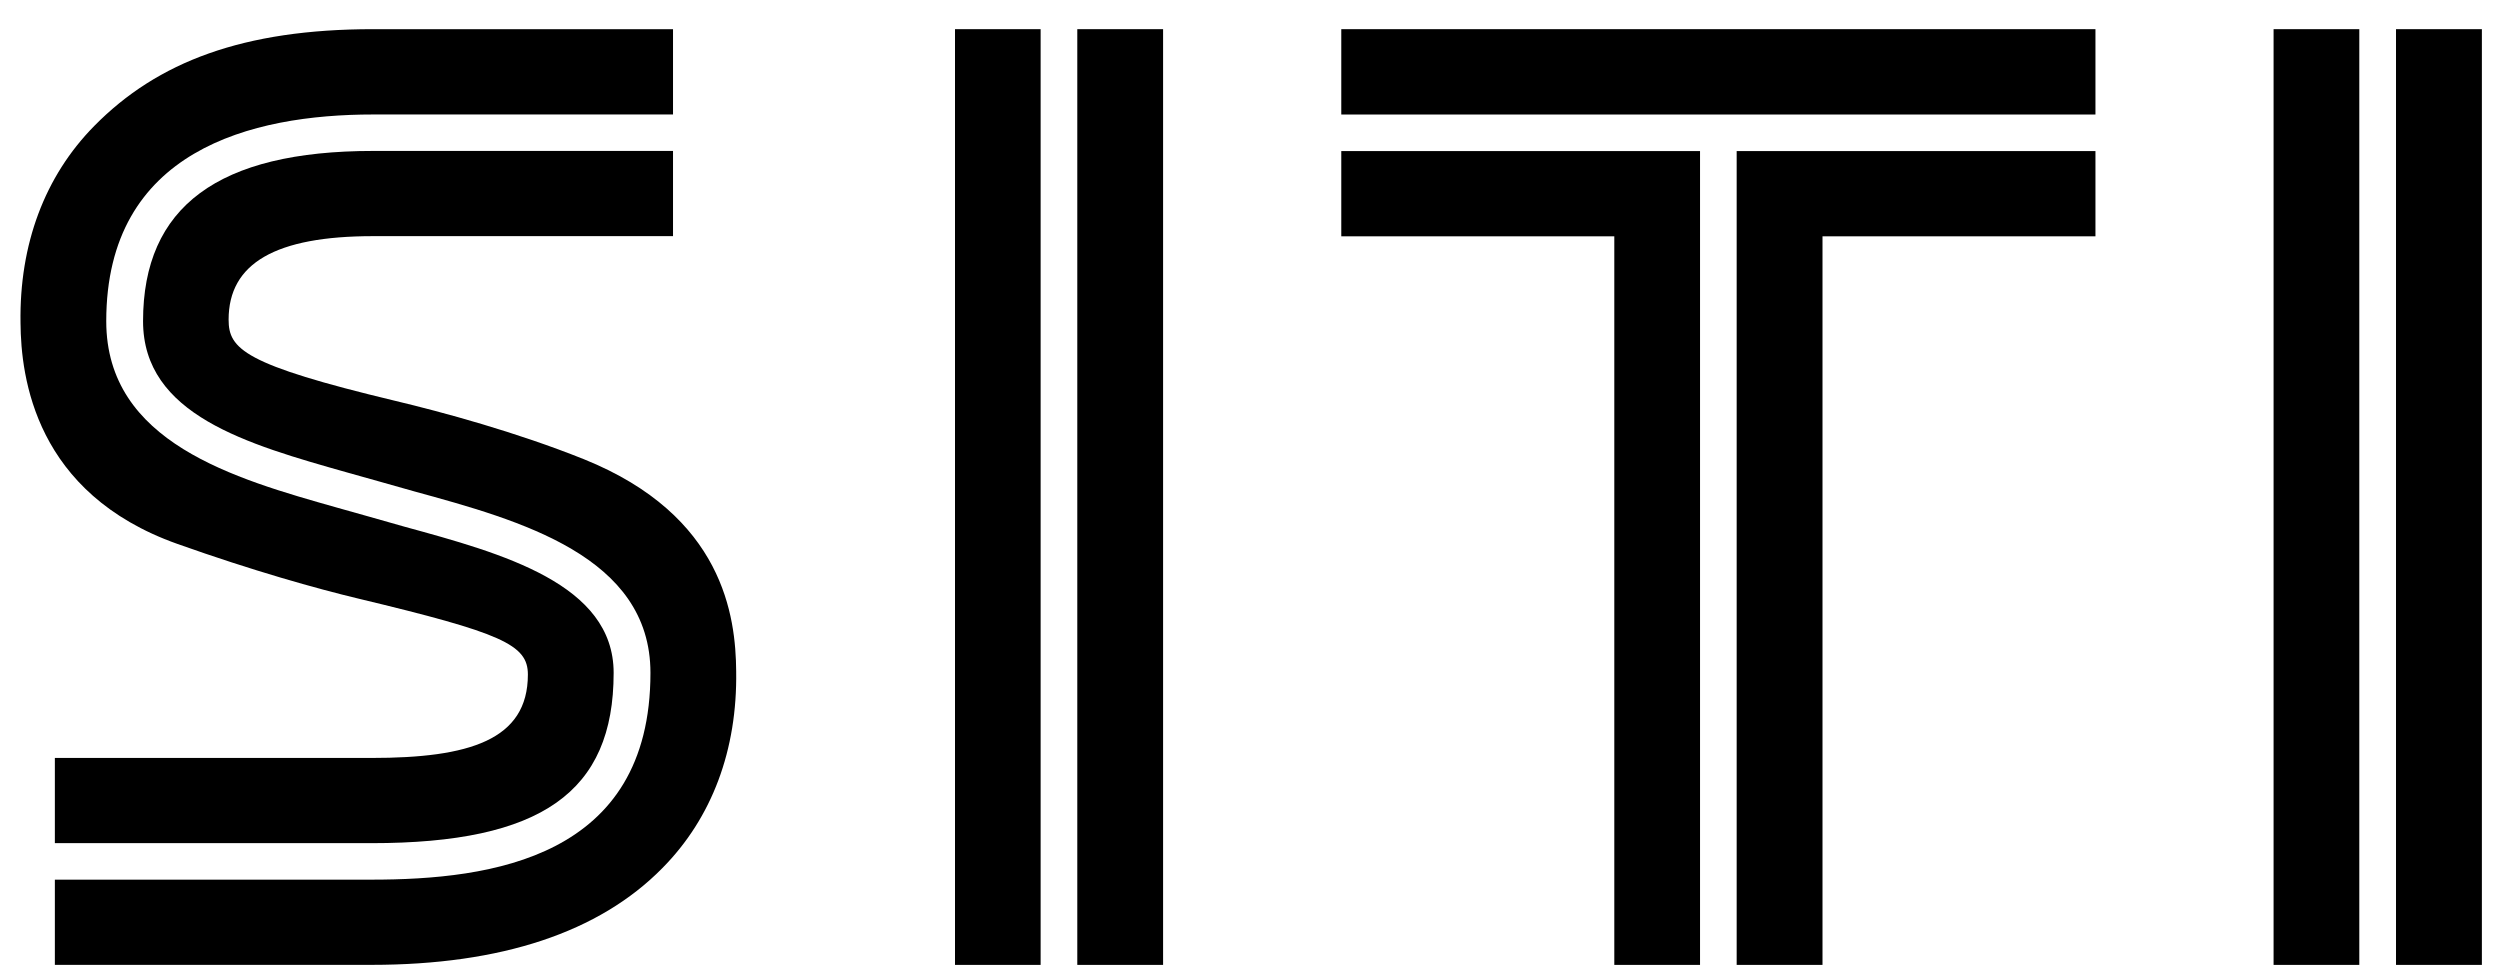
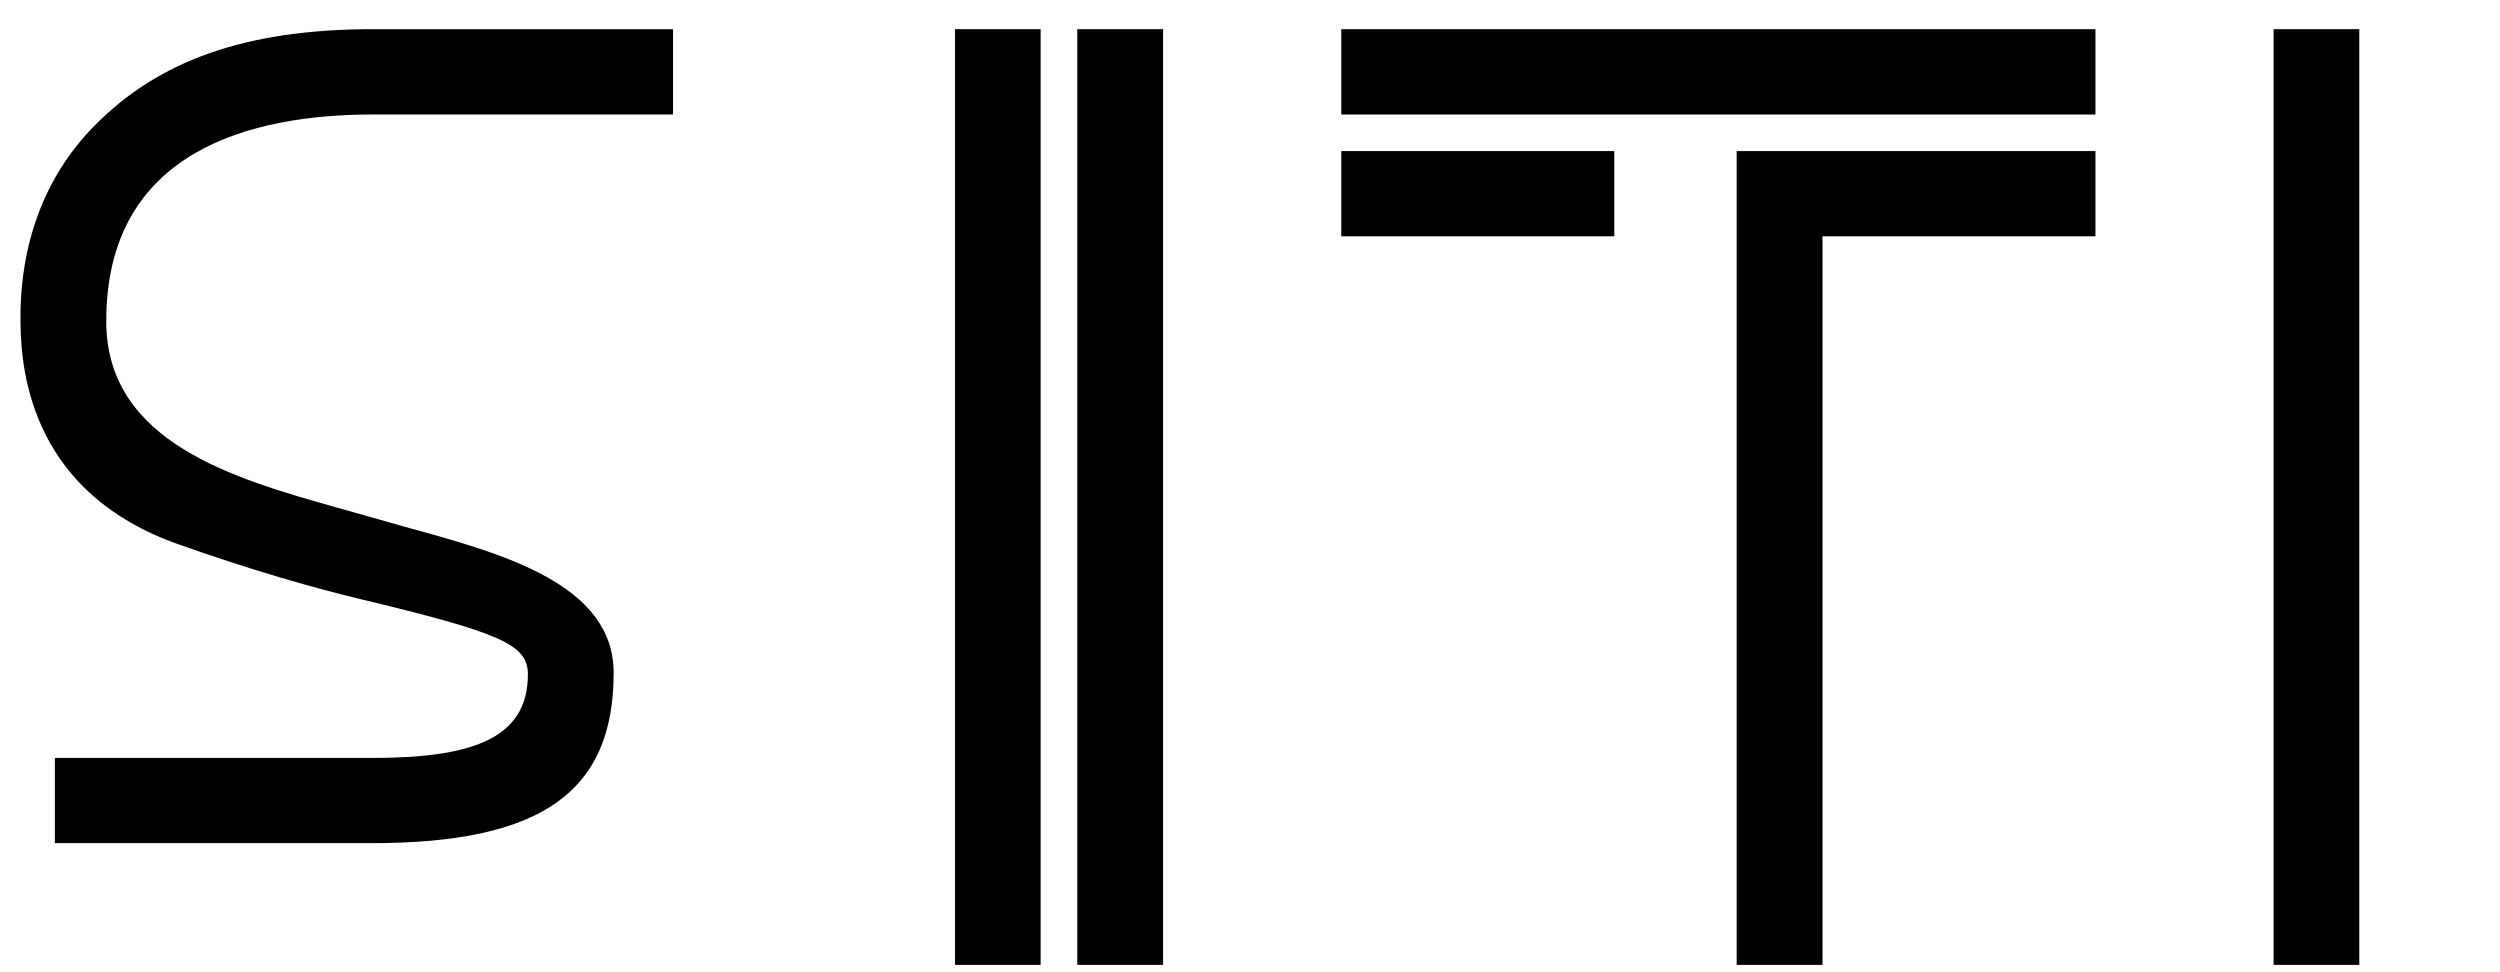
<svg xmlns="http://www.w3.org/2000/svg" width="72" height="28" viewBox="0 0 72 28" fill="none">
  <path d="M60.349 0.84H38.629V3.298H60.349V0.84Z" fill="black" />
  <path d="M29.97 0.84H27.504V27.789H29.97V0.84Z" fill="black" />
  <path d="M33.497 0.84H31.026V27.789H33.497V0.84Z" fill="black" />
  <path d="M67.948 0.84H65.479V27.789H67.948V0.84Z" fill="black" />
-   <path d="M71.478 0.84H69.005V27.789H71.478V0.84Z" fill="black" />
-   <path d="M38.629 4.351V6.806H46.492V27.789H48.961V4.351H38.629Z" fill="black" />
+   <path d="M38.629 4.351V6.806H46.492V27.789V4.351H38.629Z" fill="black" />
  <path d="M50.016 4.351V27.789H52.488V6.806H60.349V4.351H50.016Z" fill="black" />
  <path d="M5.107 15.664C7.286 16.439 9.127 16.954 10.318 17.239C14.451 18.23 15.203 18.562 15.203 19.427C15.203 21.316 13.51 21.829 10.699 21.829H1.58V24.283H10.699C15.59 24.283 17.673 22.815 17.673 19.379C17.673 16.819 14.479 15.943 11.657 15.171C11.273 15.063 10.004 14.7 9.722 14.624C6.754 13.785 3.06 12.746 3.06 9.25C3.06 4.328 7.242 3.297 10.747 3.297H19.383V0.84H10.747C7.01 0.84 4.538 1.776 2.717 3.625C1.287 5.075 0.555 7.037 0.591 9.299C0.602 10.876 1.015 14.211 5.107 15.664Z" fill="black" />
-   <path d="M16.82 13.227C14.874 12.446 12.736 11.867 11.373 11.542C7.03 10.501 6.584 10.053 6.584 9.206C6.584 7.582 7.935 6.801 10.747 6.801H19.383V4.347H10.747C6.285 4.347 4.12 5.951 4.12 9.249C4.12 11.948 7.113 12.791 10.008 13.61C10.296 13.688 11.563 14.049 11.942 14.155C14.968 14.985 18.733 16.016 18.733 19.379C18.733 24.714 14.147 25.334 10.699 25.334H1.58V27.788H10.699C14.439 27.788 17.256 26.85 19.074 25.003C20.509 23.554 21.237 21.593 21.202 19.333C21.189 17.757 20.842 14.85 16.82 13.227Z" fill="black" />
</svg>